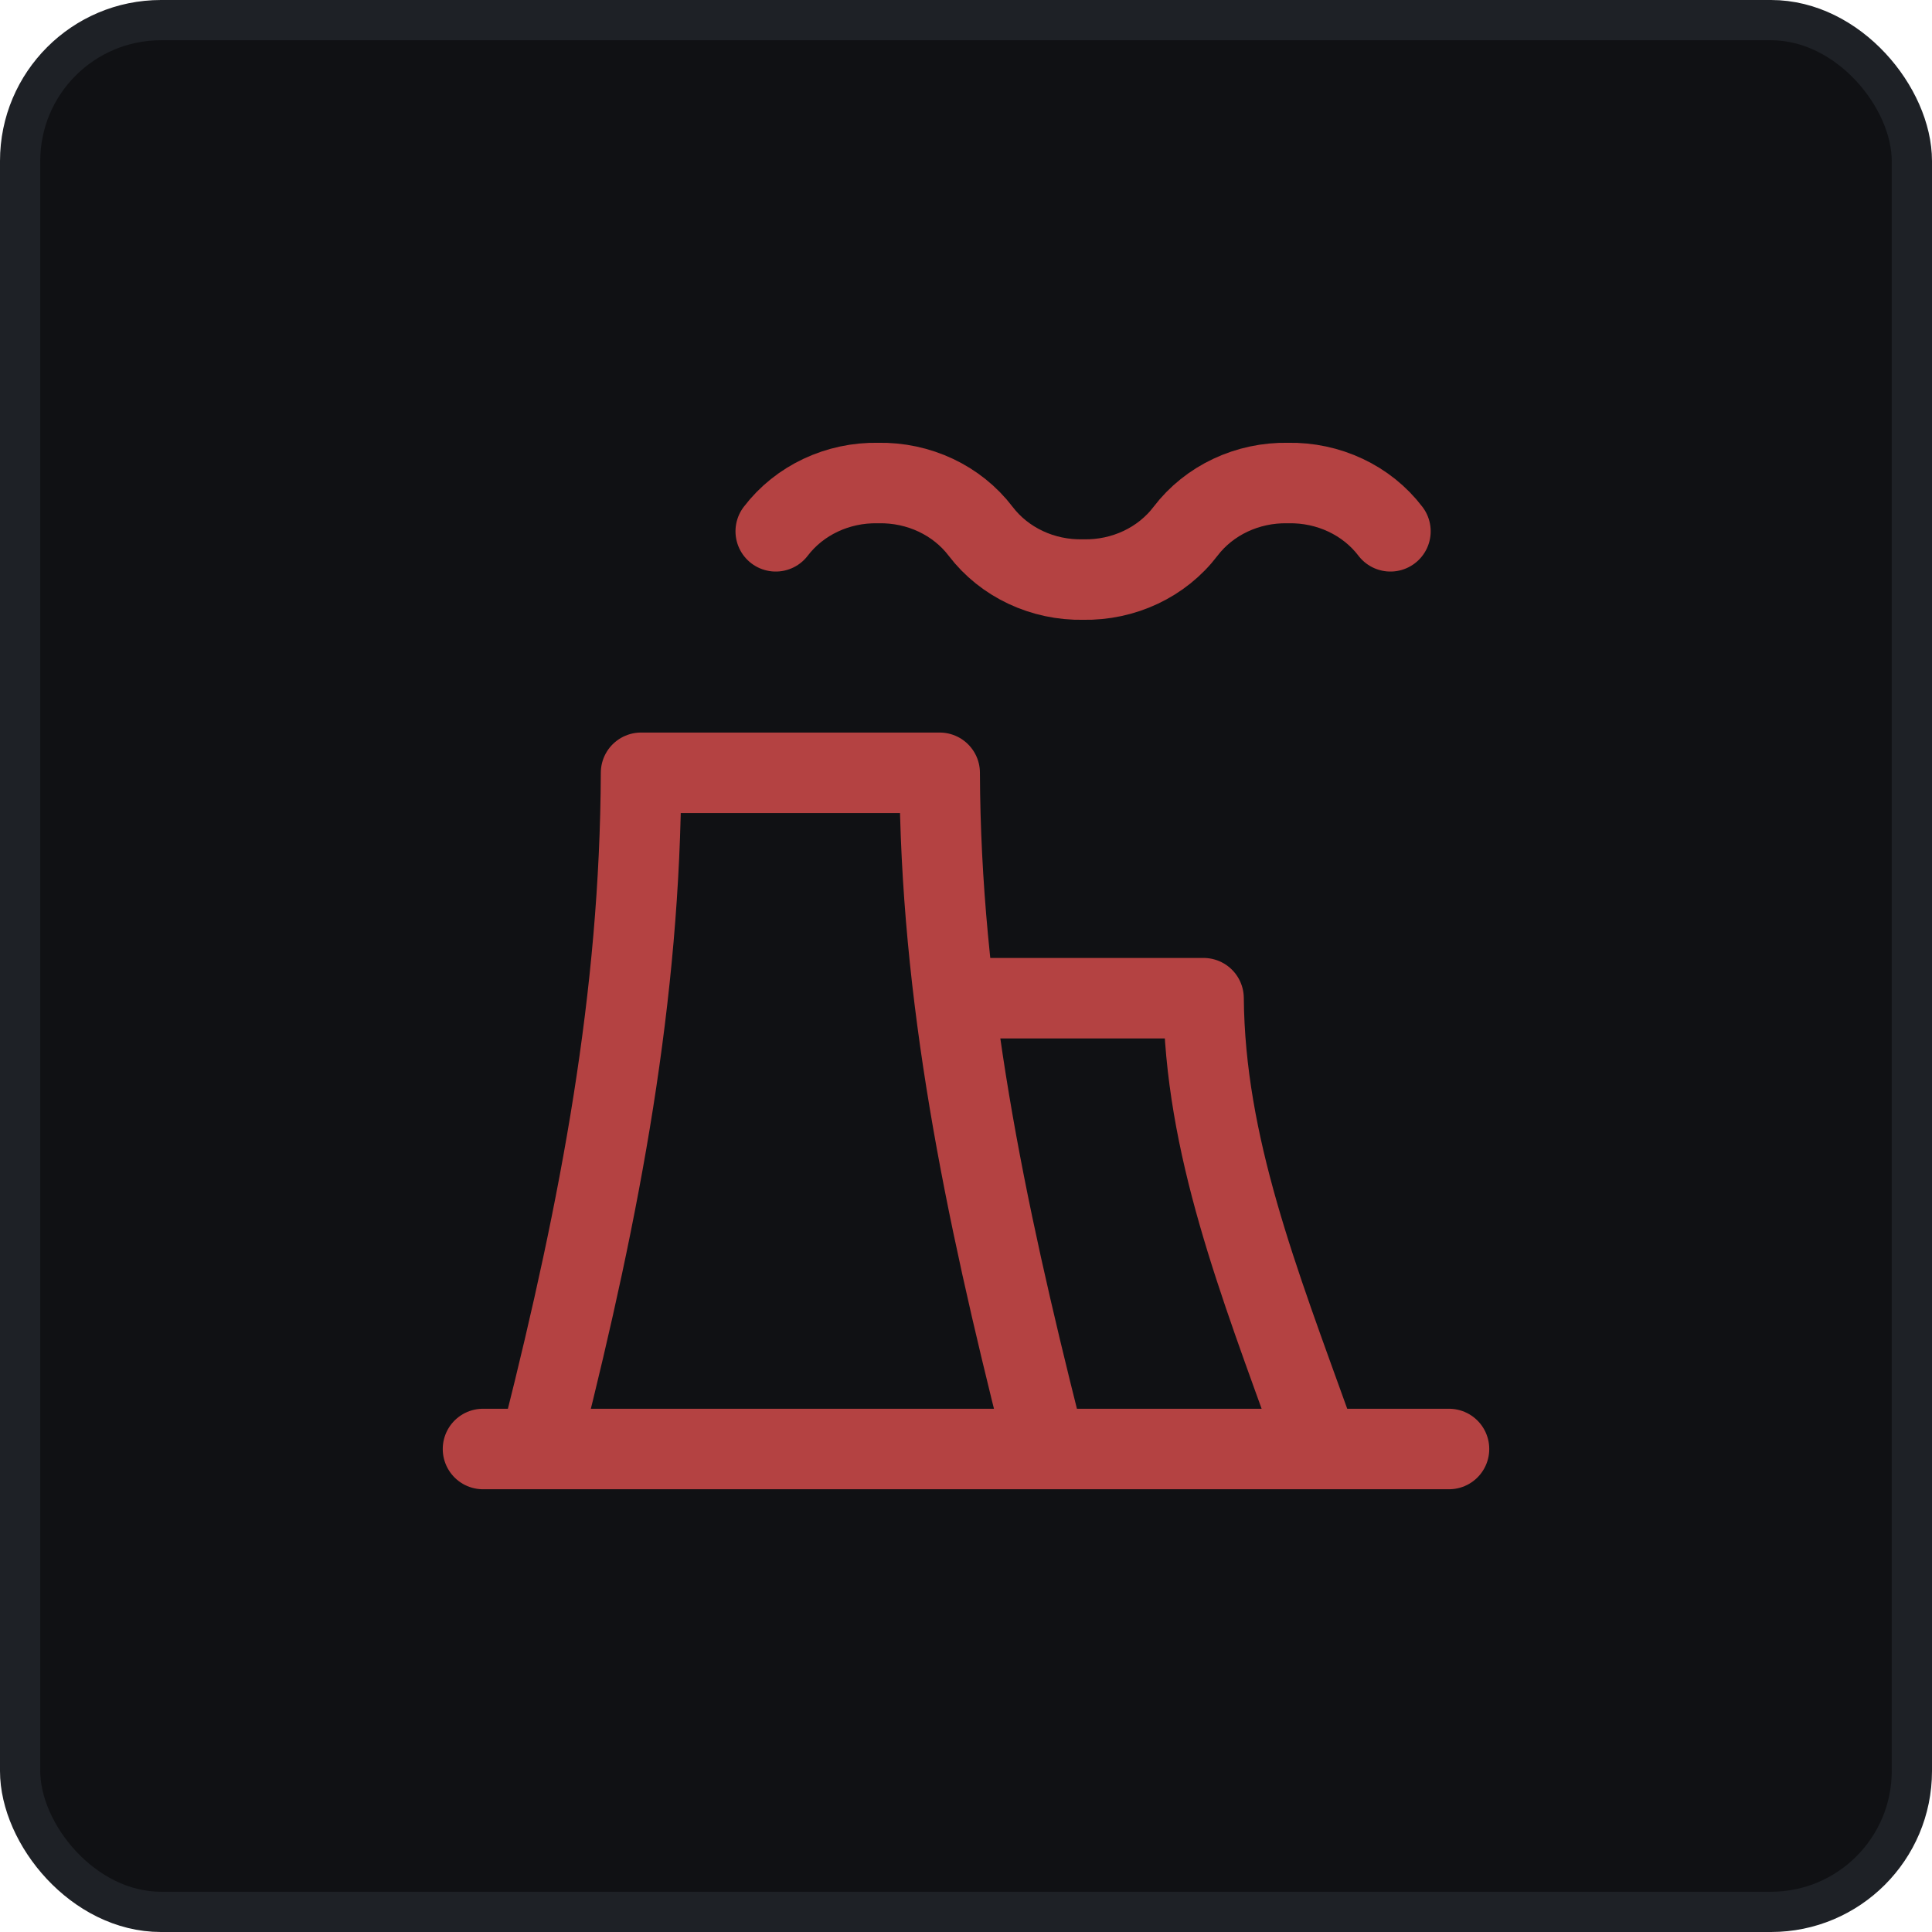
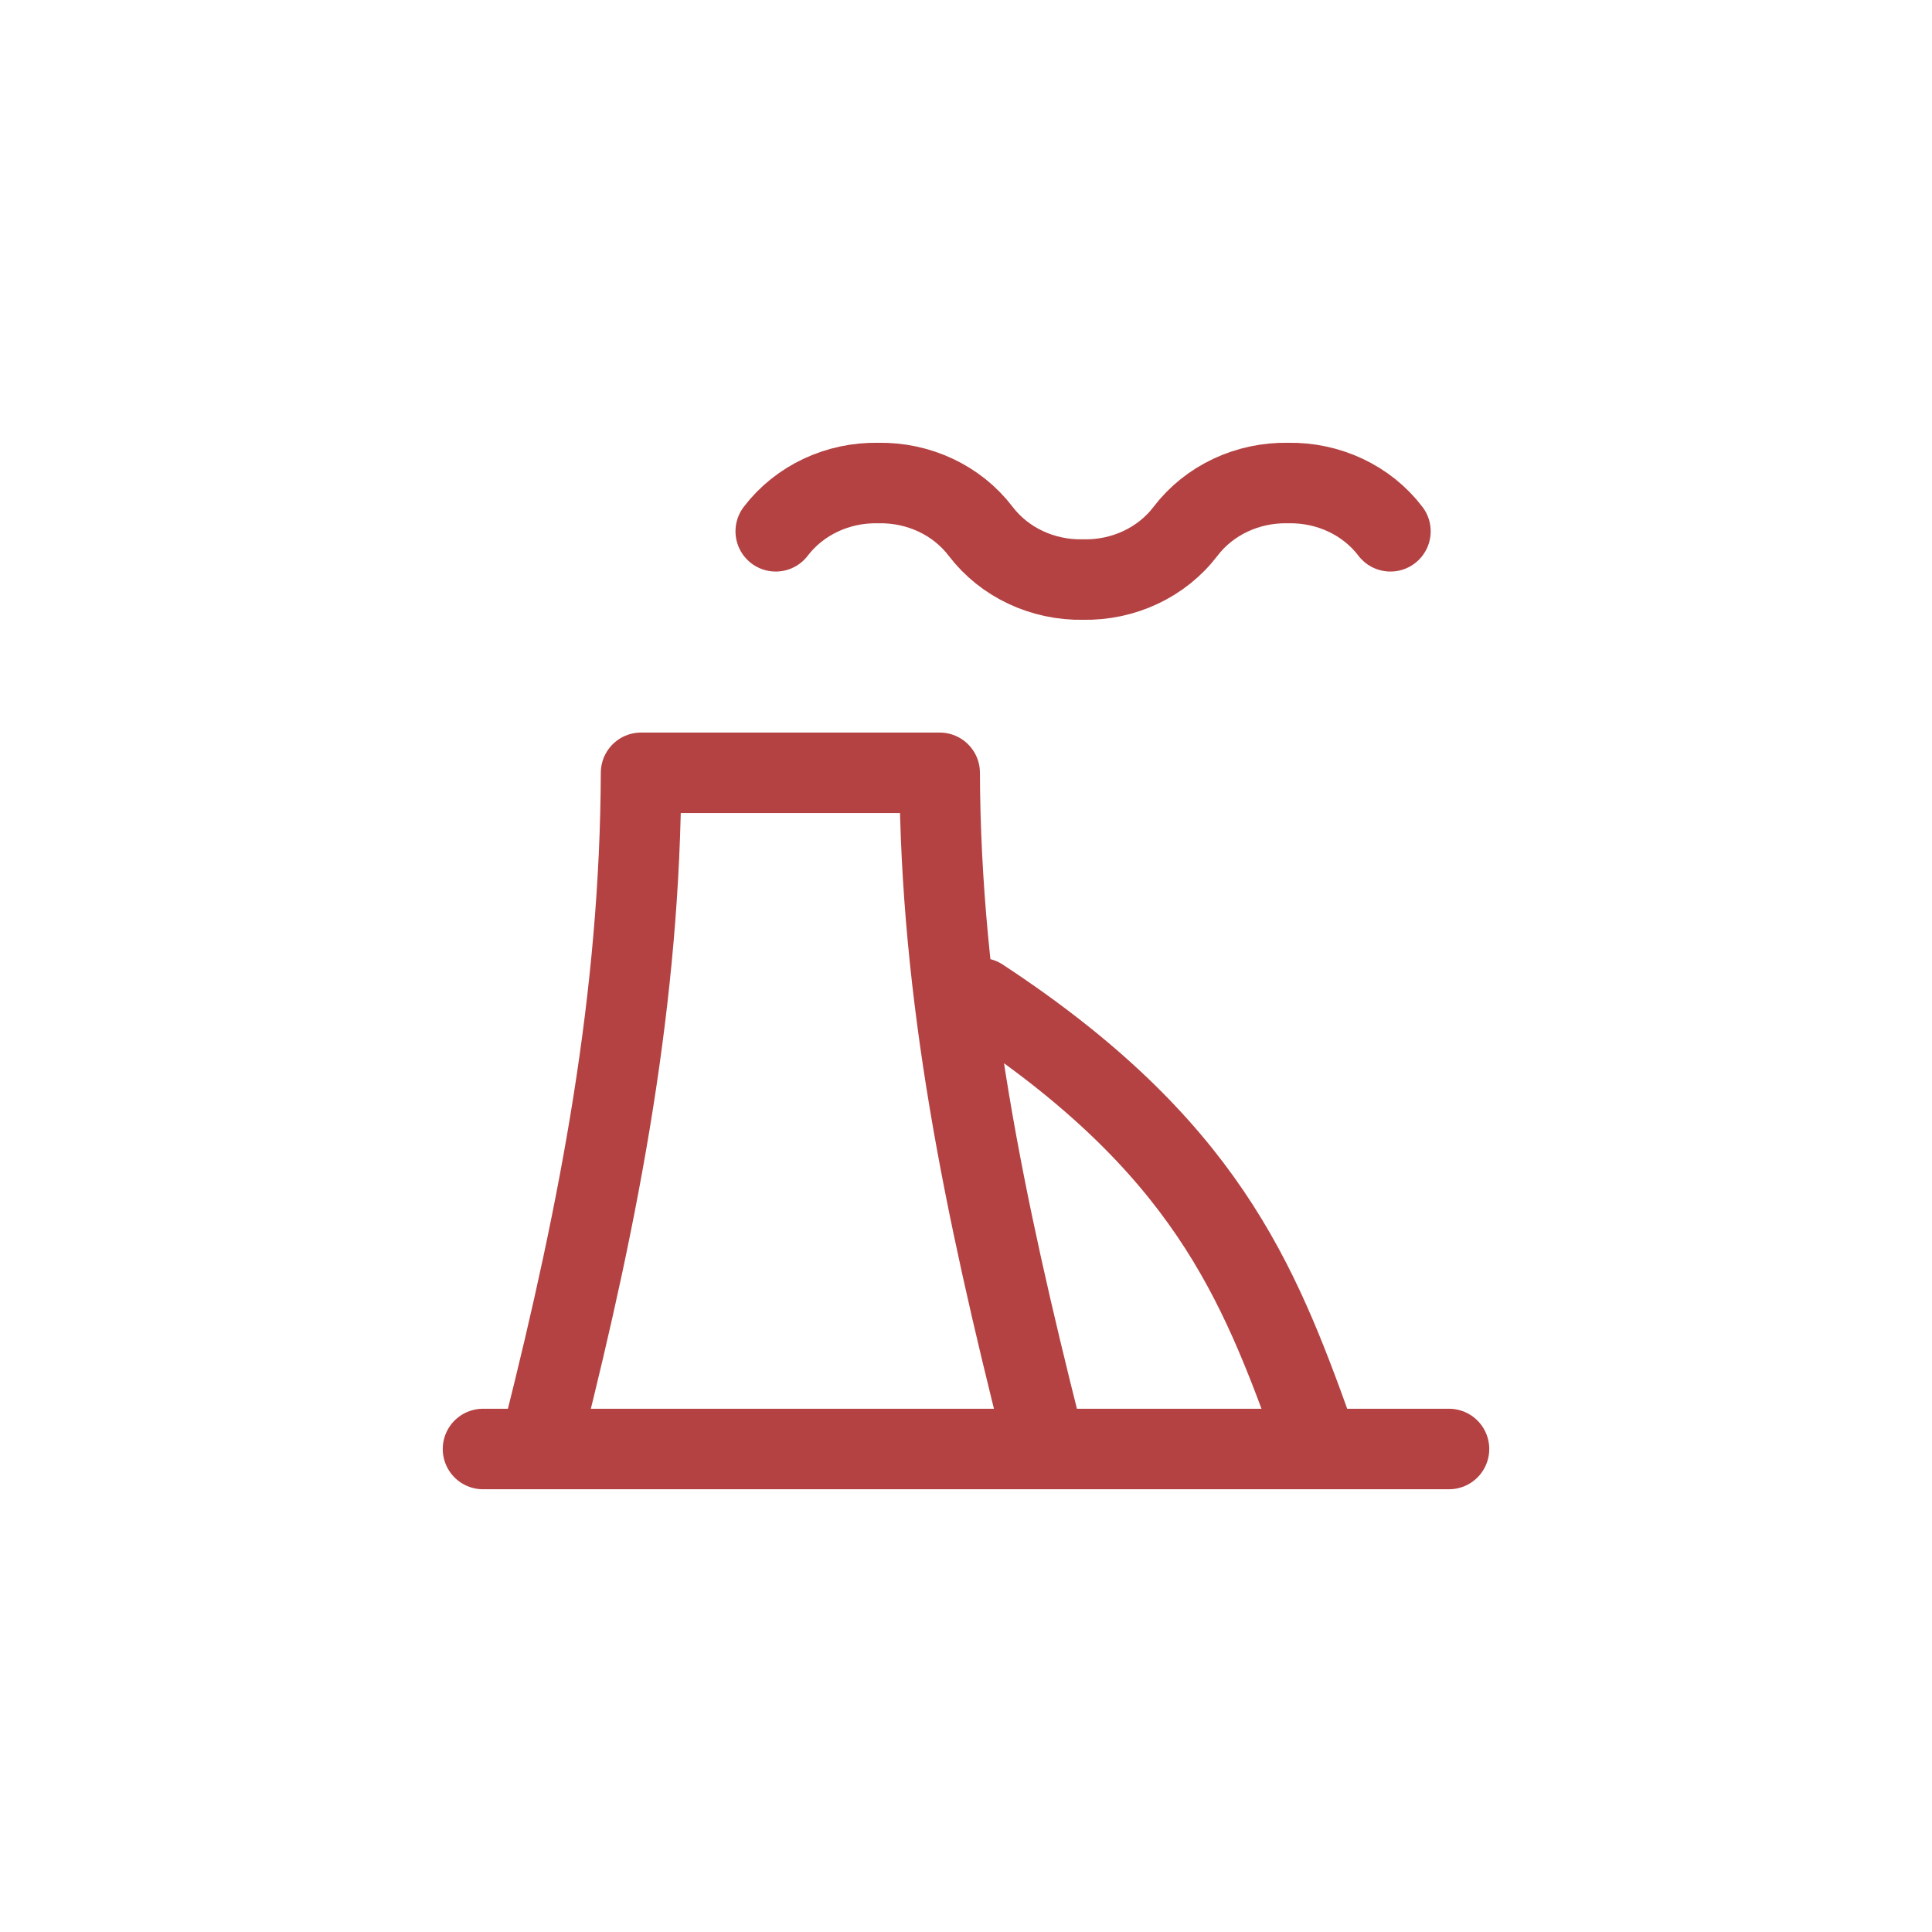
<svg xmlns="http://www.w3.org/2000/svg" width="48" height="48" viewBox="0 0 48 48" fill="none">
-   <rect x="0.5" y="0.5" width="47" height="47" rx="3.5" fill="#101114" />
-   <rect x="0.5" y="0.5" width="47" height="47" rx="3.5" stroke="#1E2126" />
-   <path d="M13.5 35.6C14.918 29.972 15.906 24.762 15.927 19.2H23.346C23.366 24.762 24.457 29.972 25.875 35.6M24.364 24.8H29.902C29.933 28.457 31.264 31.814 32.625 35.6M19.273 13.2C19.86 12.429 20.812 11.981 21.818 12.001C22.825 11.981 23.777 12.429 24.364 13.2C24.951 13.971 25.903 14.419 26.909 14.399C27.916 14.419 28.868 13.971 29.454 13.2C30.041 12.429 30.994 11.981 32 12.001C33.006 11.981 33.959 12.429 34.545 13.2M12 36H36" stroke="#B44242" stroke-width="2" stroke-linecap="round" stroke-linejoin="round" />
+   <path d="M13.5 35.6C14.918 29.972 15.906 24.762 15.927 19.2H23.346C23.366 24.762 24.457 29.972 25.875 35.6M24.364 24.8C29.933 28.457 31.264 31.814 32.625 35.6M19.273 13.2C19.86 12.429 20.812 11.981 21.818 12.001C22.825 11.981 23.777 12.429 24.364 13.2C24.951 13.971 25.903 14.419 26.909 14.399C27.916 14.419 28.868 13.971 29.454 13.2C30.041 12.429 30.994 11.981 32 12.001C33.006 11.981 33.959 12.429 34.545 13.2M12 36H36" stroke="#B44242" stroke-width="2" stroke-linecap="round" stroke-linejoin="round" />
</svg>